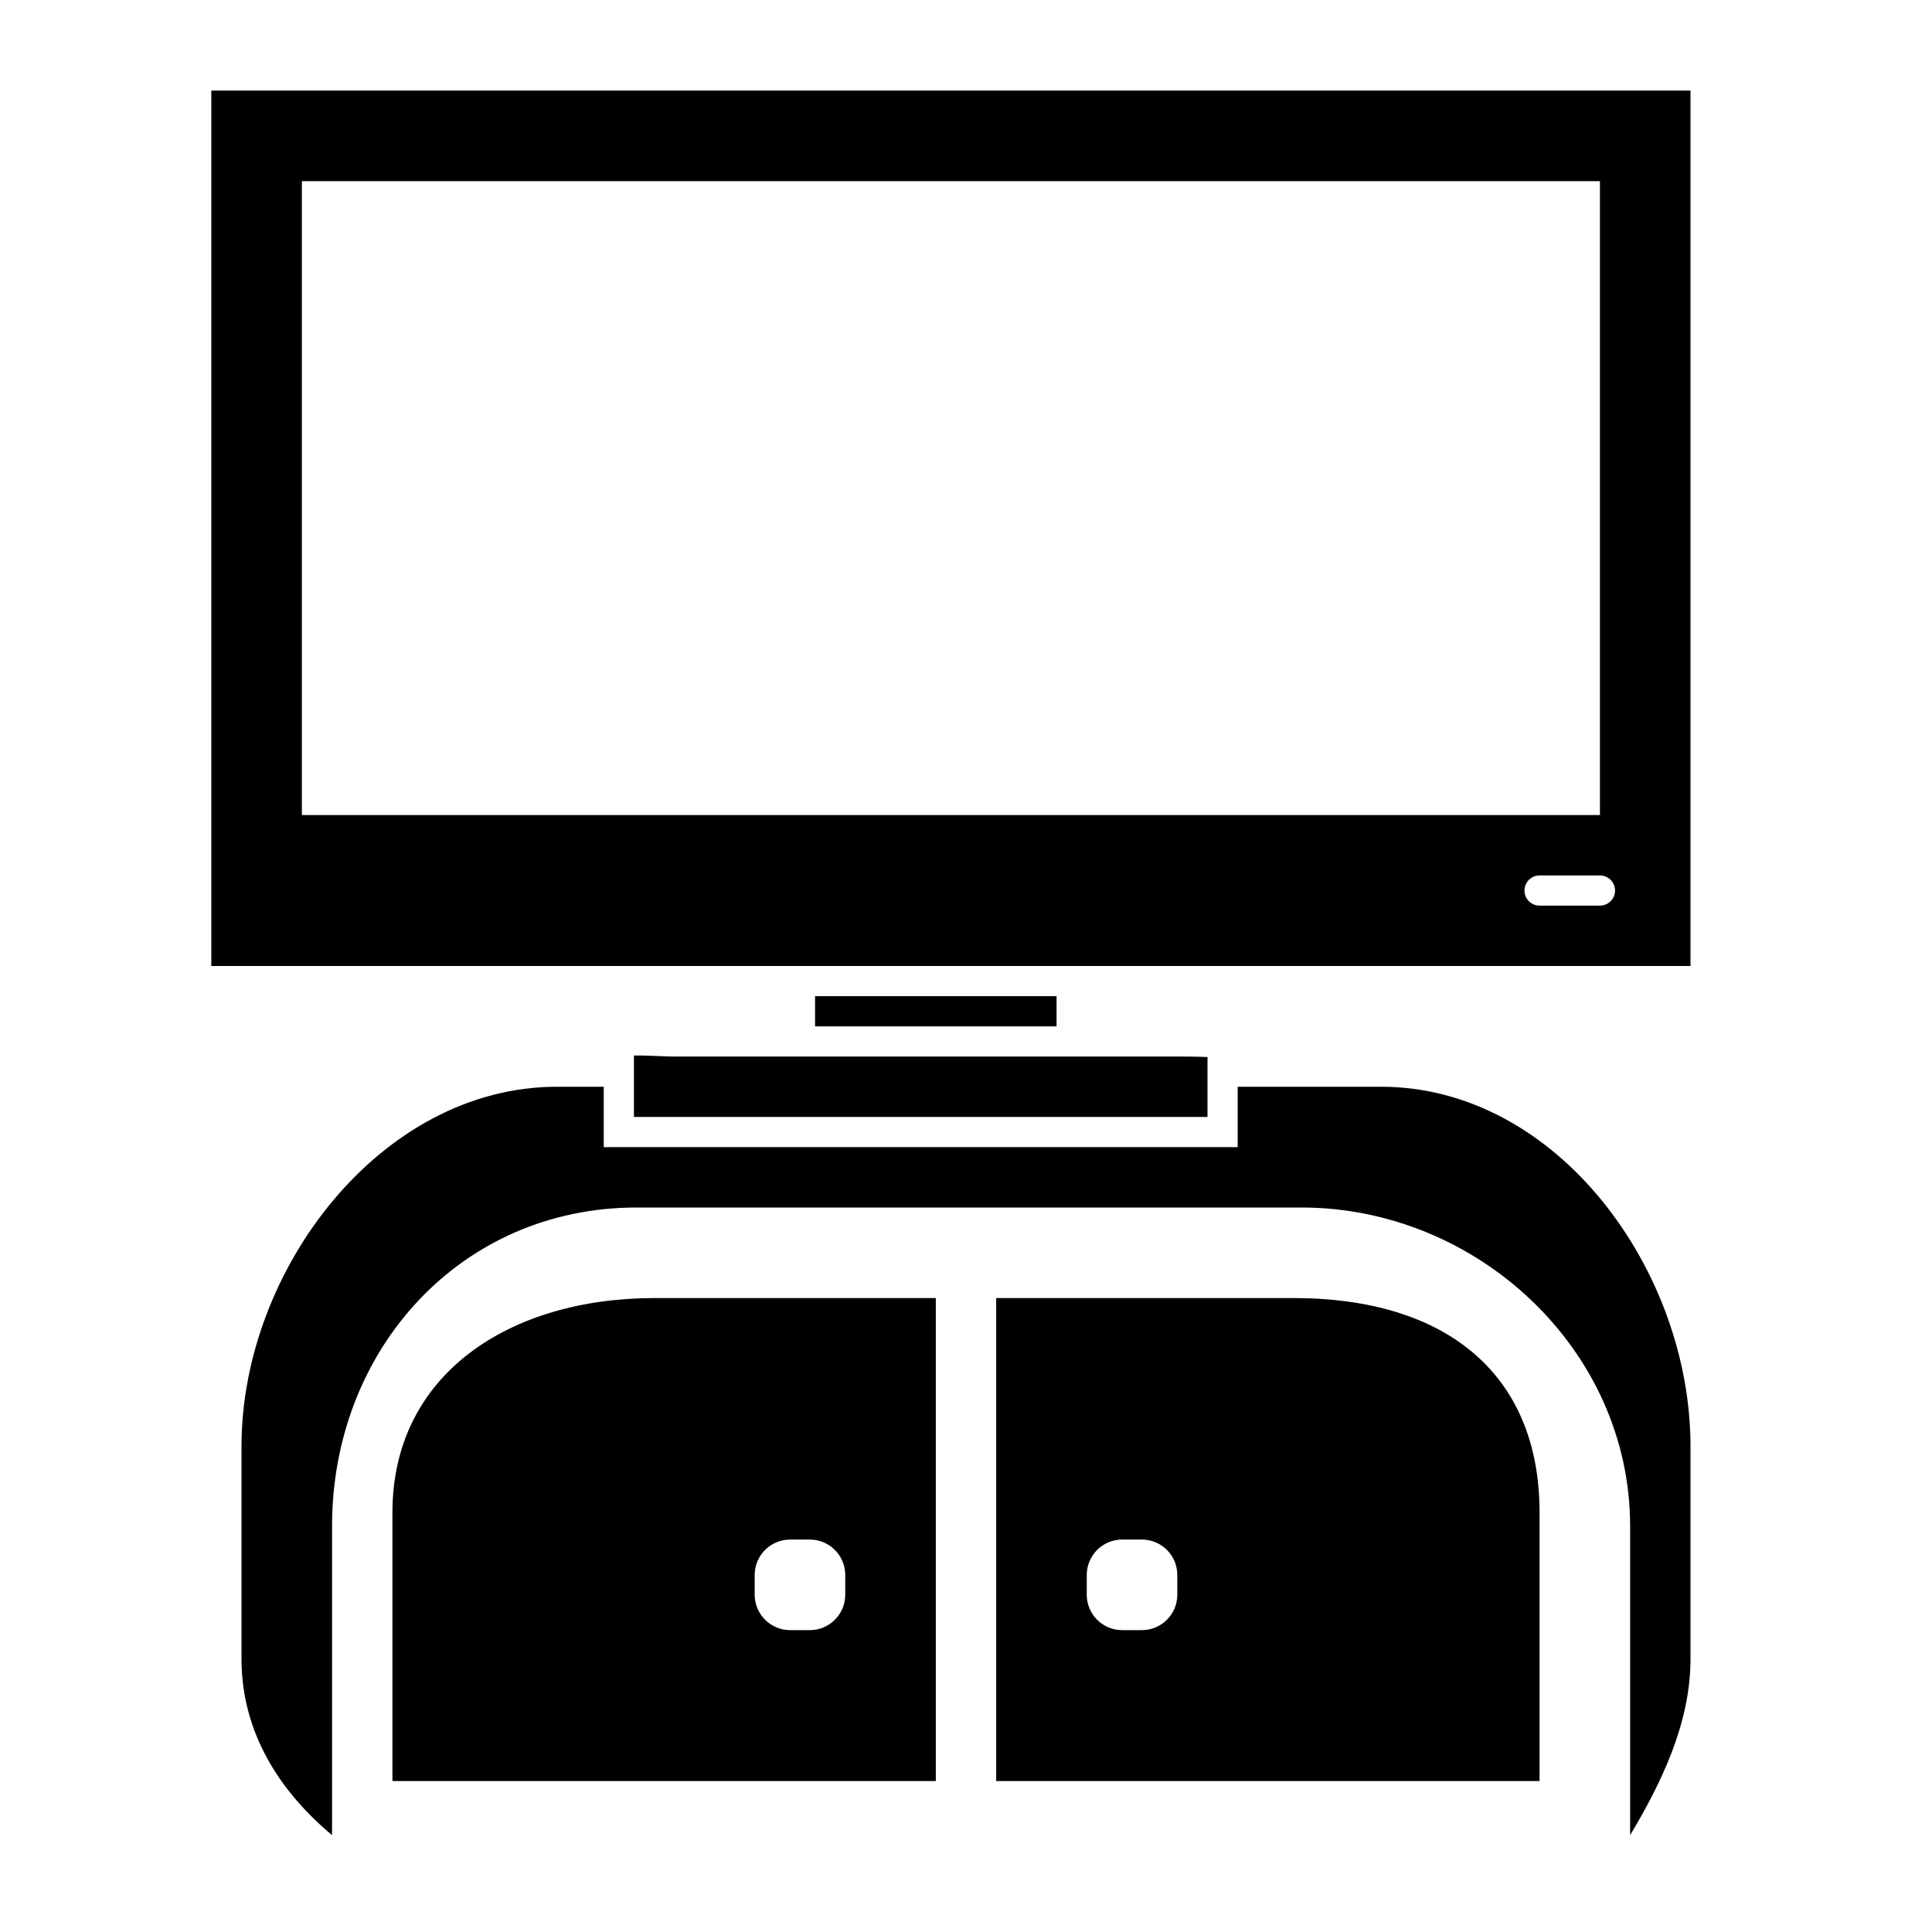
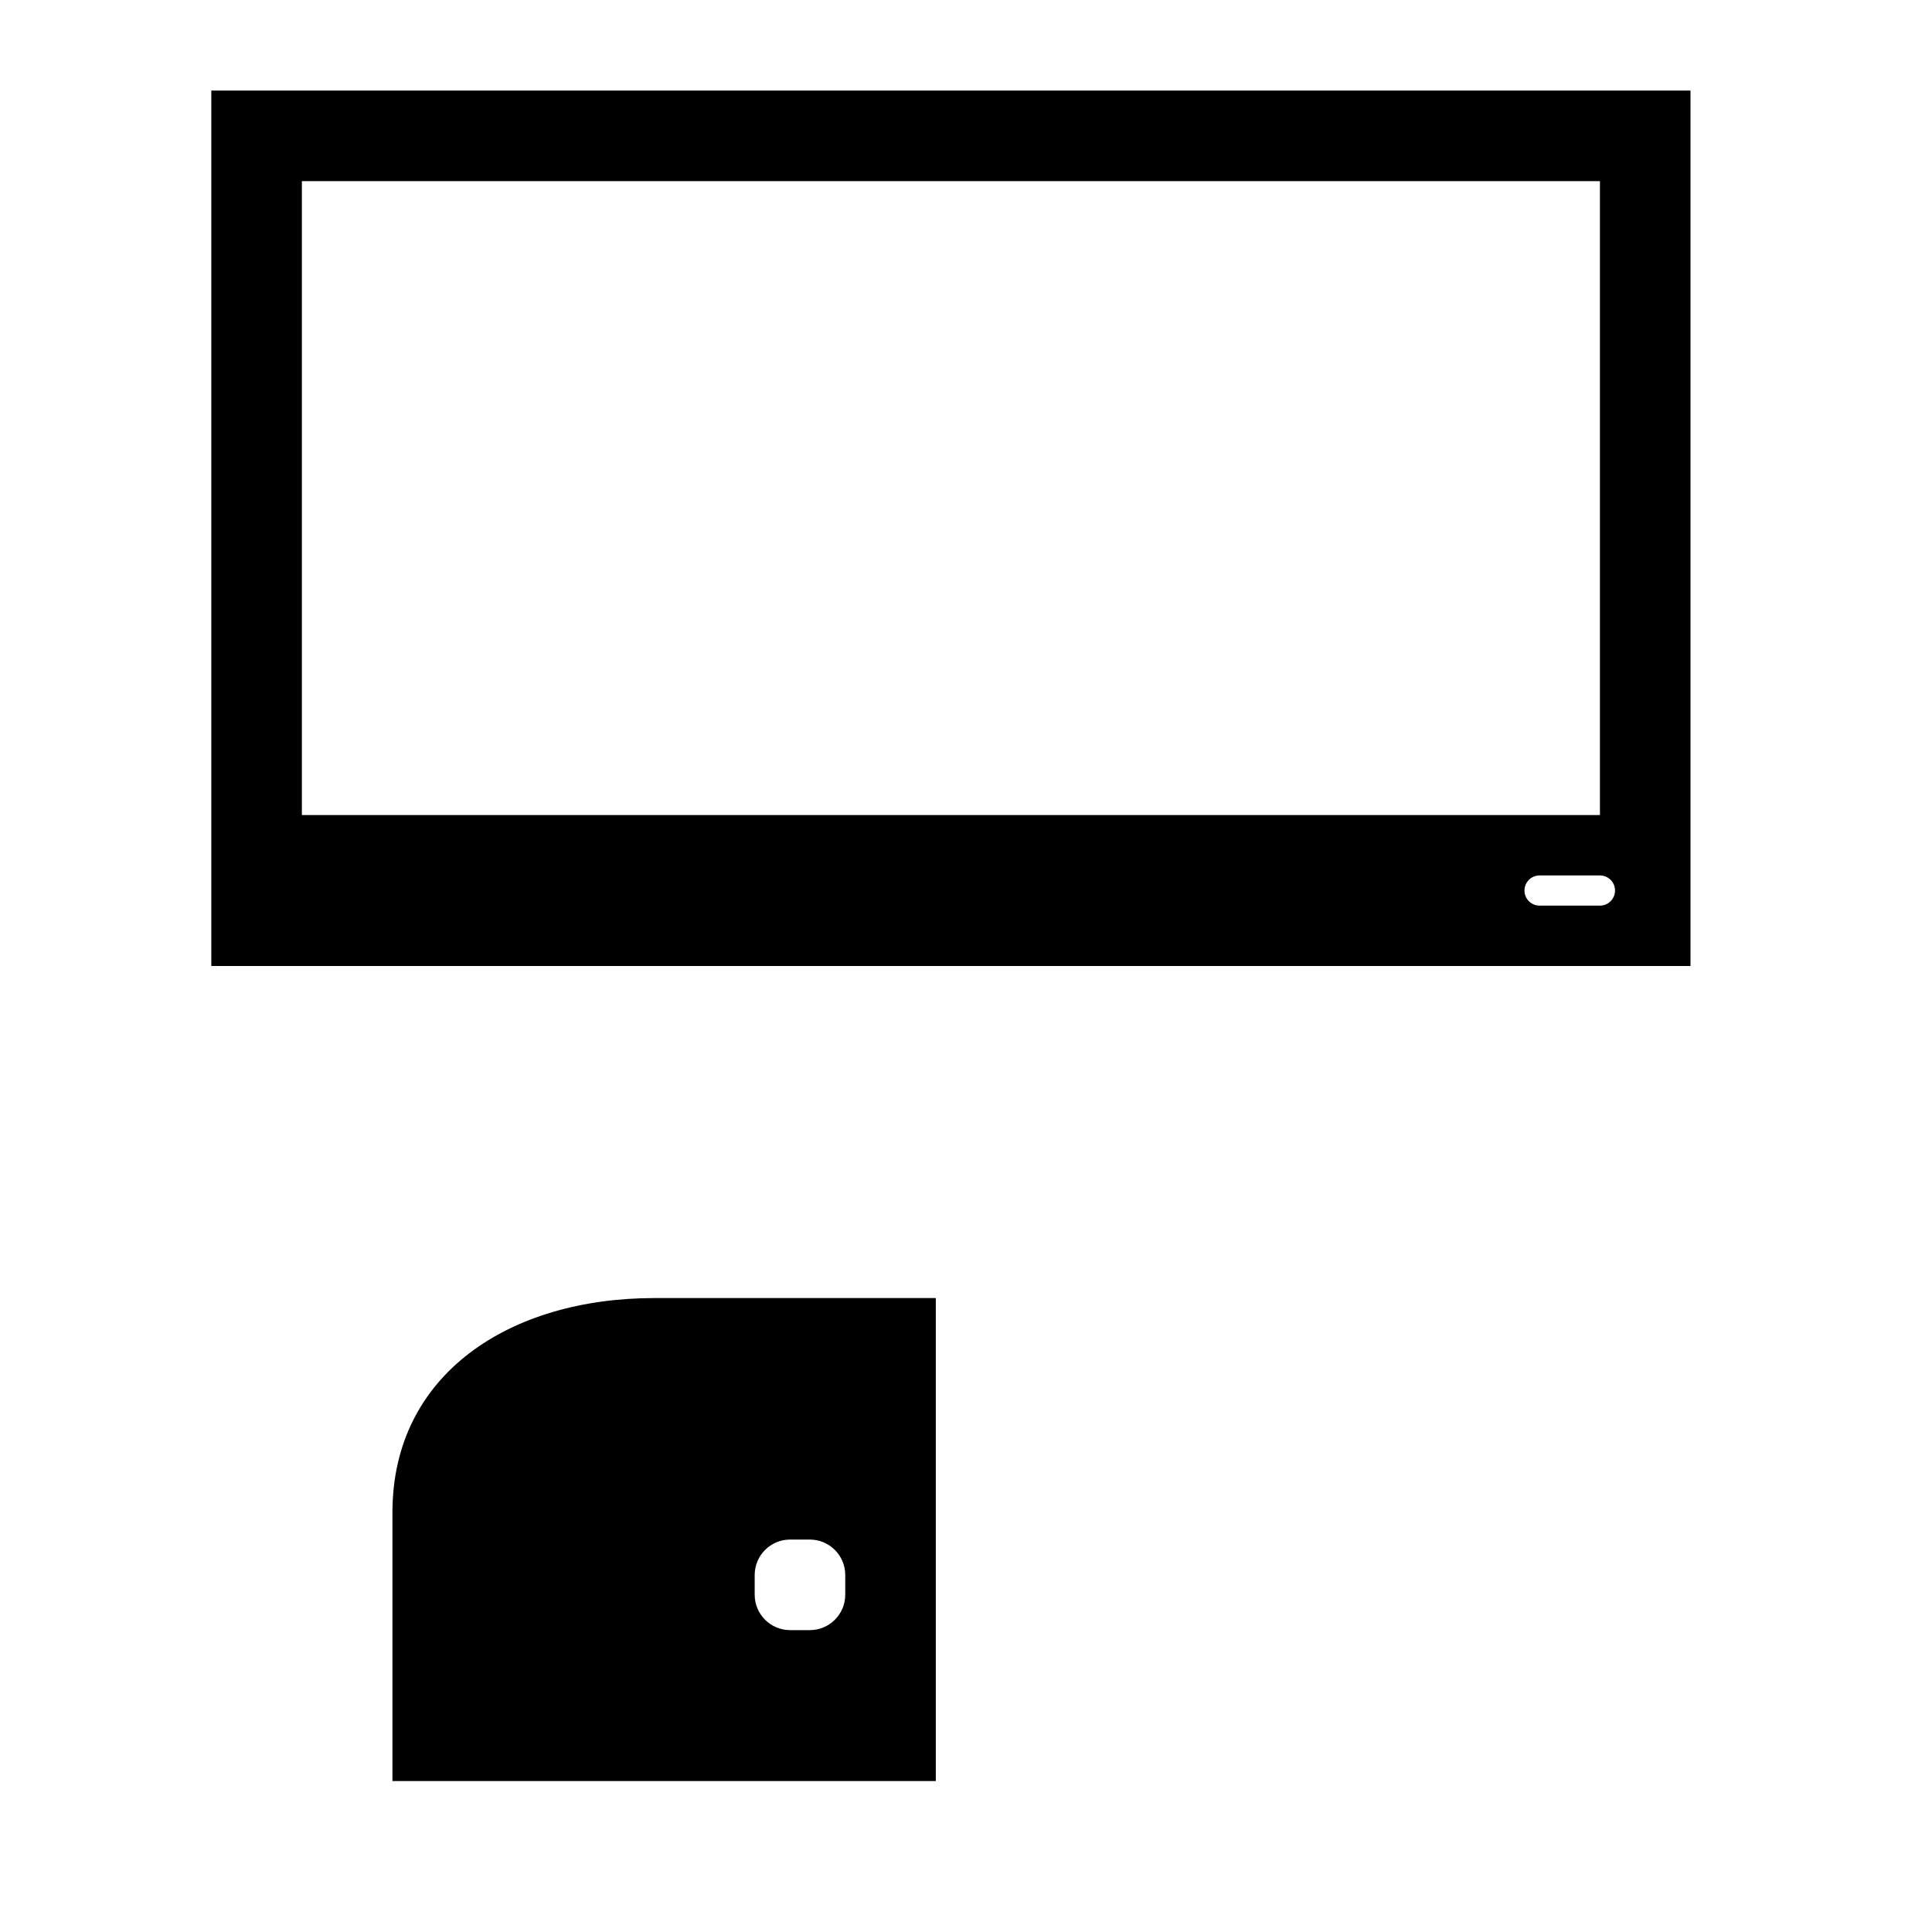
<svg xmlns="http://www.w3.org/2000/svg" version="1.1" id="Capa_1" x="0px" y="0px" width="64px" height="64px" viewBox="0 0 64 64" enable-background="new 0 0 64 64" xml:space="preserve">
  <g>
-     <rect x="27" y="33" width="8" height="1" />
    <path d="M7,3v29h49V3H7z M10,6h43v21H10V6z M53,30h-2c-0.276,0-0.5-0.224-0.5-0.5S50.724,29,51,29h2c0.276,0,0.5,0.224,0.5,0.5   S53.276,30,53,30z" />
-     <path d="M45.746,36H41v2H20v-2h-1.552C12.612,36,8,42.074,8,47.91v7.045c0,2.159,1,4.164,3,5.837v-10.24   C11,44.716,15.253,40,21.09,40h22.016C48.941,40,54,44.716,54,50.552v10.24c1-1.673,2-3.678,2-5.837V47.91   C56,42.074,51.582,36,45.746,36z" />
    <path d="M13,50.102V59h18V43h-9.322C16.887,43,13,45.516,13,50.102z M25,52.174C25,51.525,25.526,51,26.174,51h0.652   C27.474,51,28,51.525,28,52.174v0.652C28,53.475,27.474,54,26.826,54h-0.652C25.526,54,25,53.475,25,52.826V52.174z" />
-     <path d="M42.854,43H33v16h18v-8.898C51,45.516,47.904,43,42.854,43z M39,52.826C39,53.475,38.475,54,37.826,54h-0.652   C36.525,54,36,53.475,36,52.826v-0.652C36,51.525,36.525,51,37.174,51h0.652C38.475,51,39,51.525,39,52.174V52.826z" />
-     <path d="M22.311,35c-0.126,0-0.296-0.008-0.482-0.016c-0.28-0.014-0.635-0.023-0.829-0.017V37h19v-1.984   C39.791,35.008,39.542,35,39.318,35H35h-8H22.311z" />
  </g>
</svg>